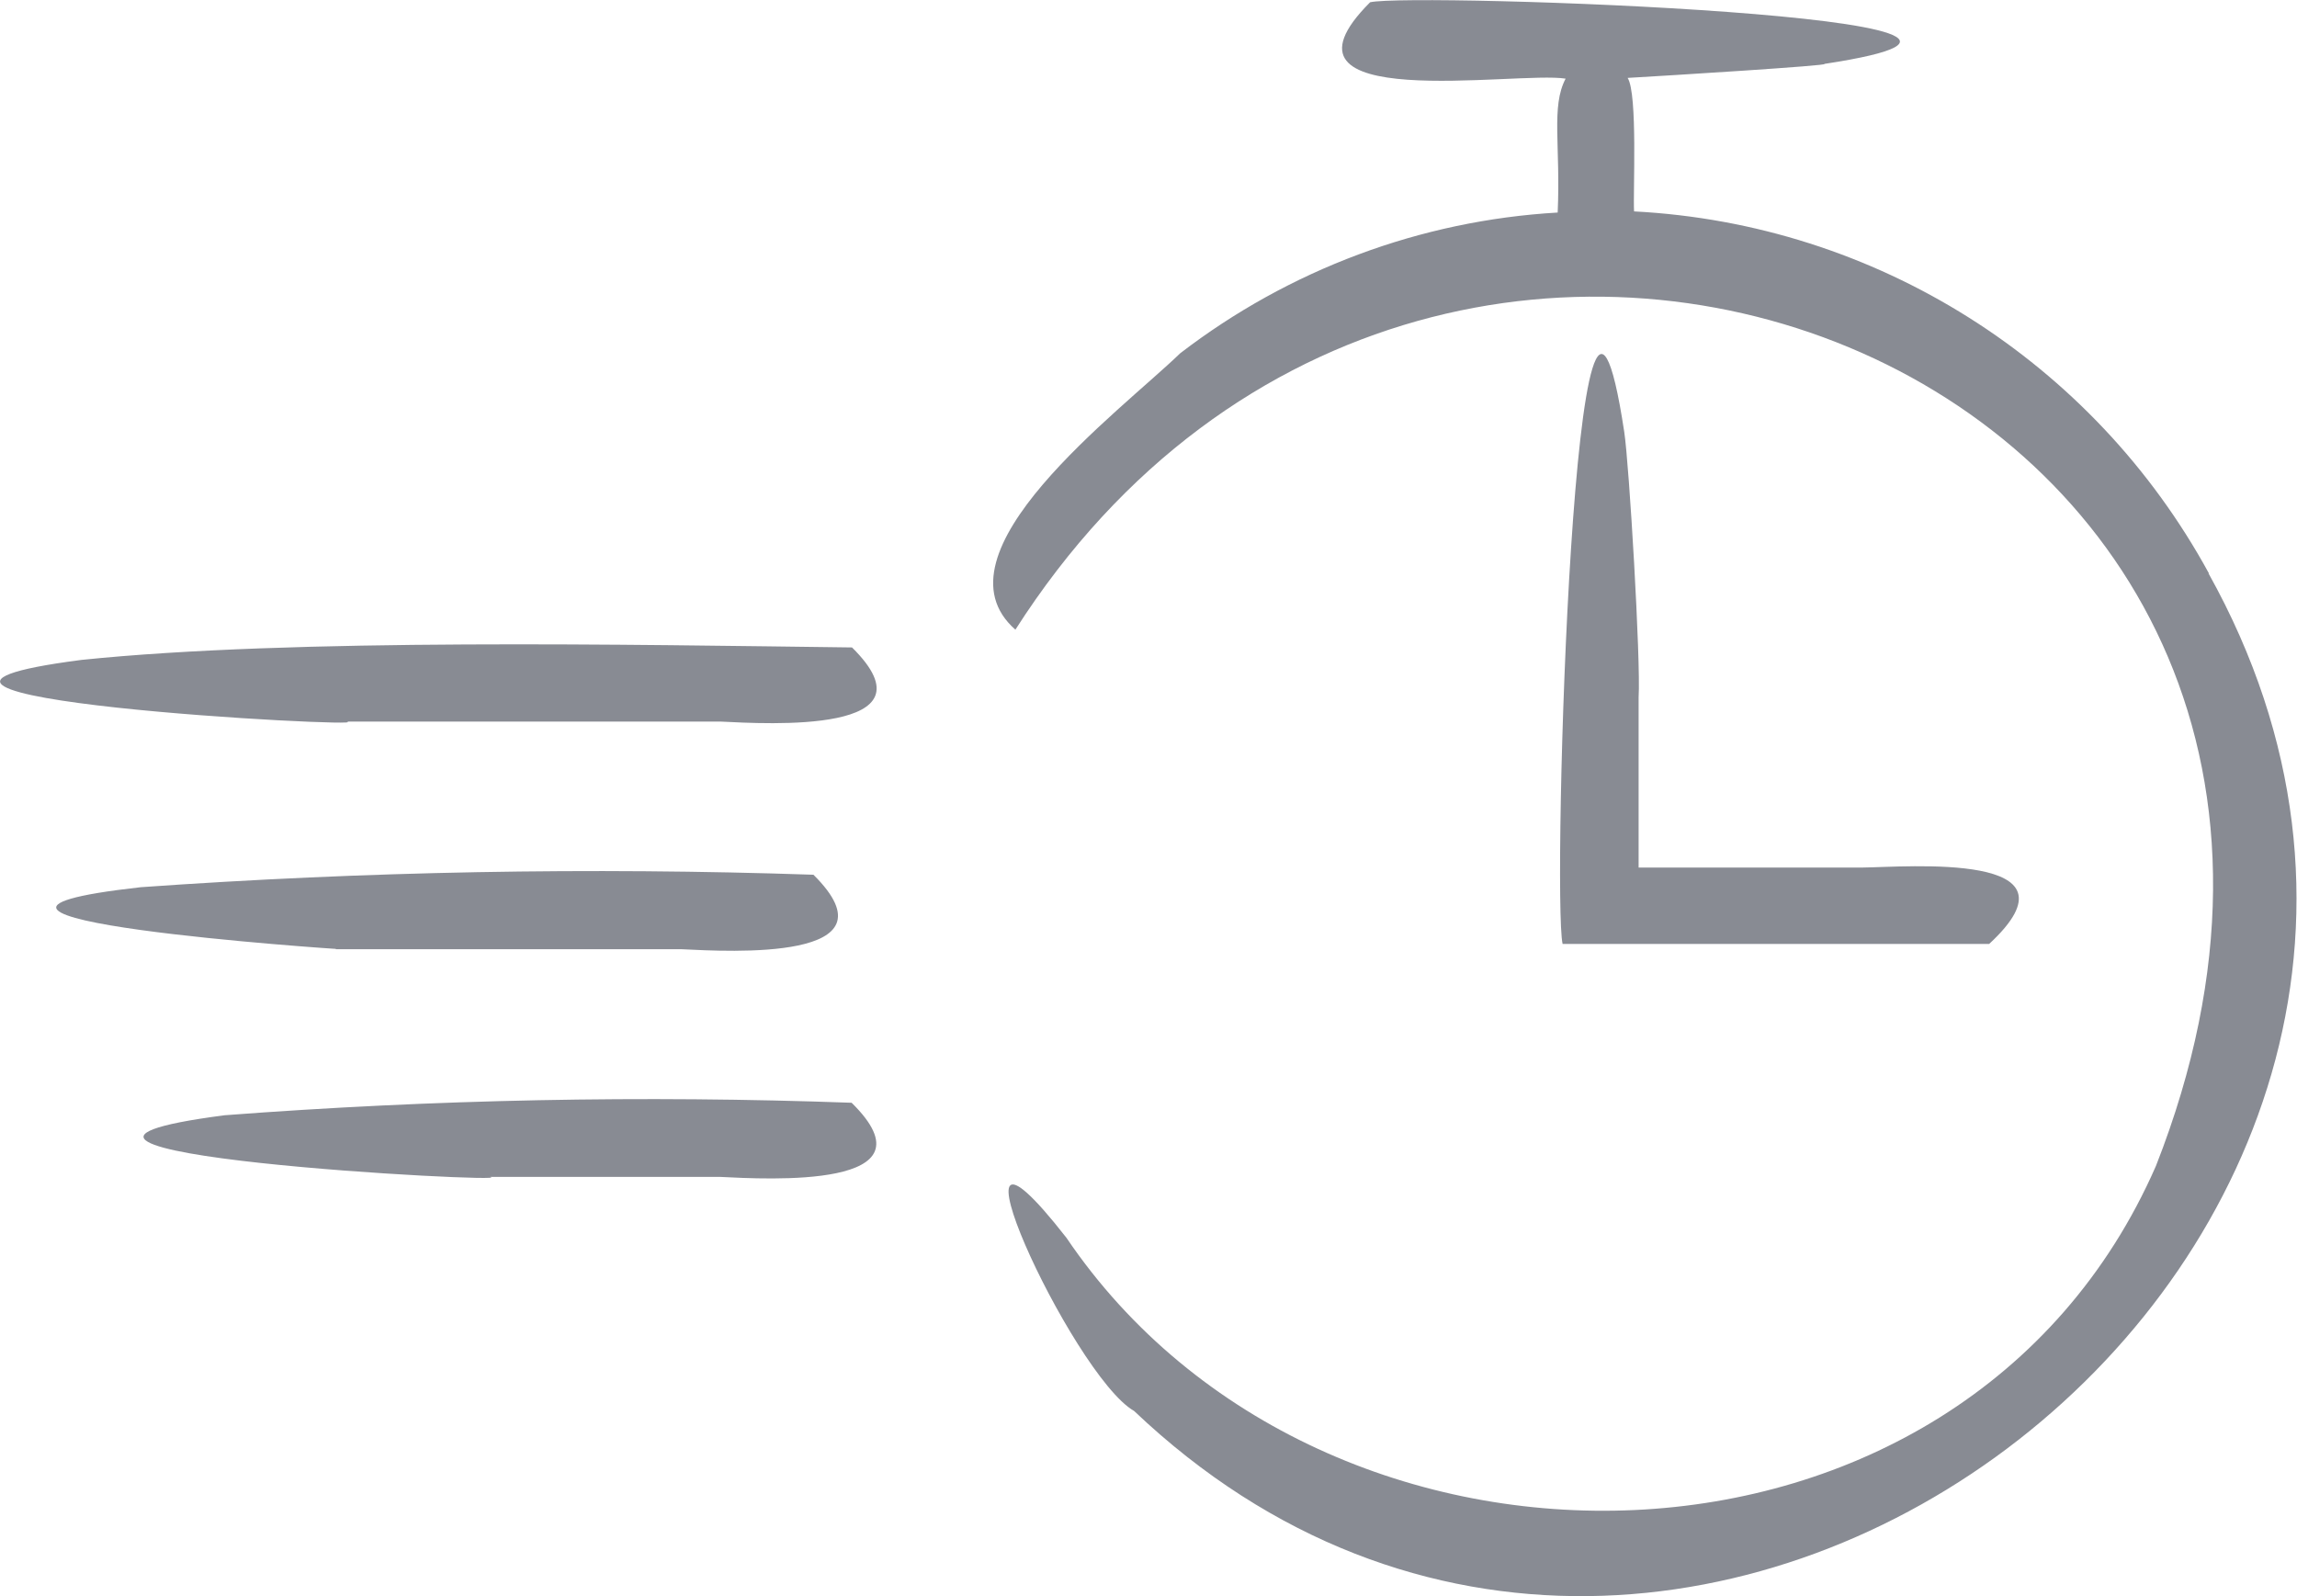
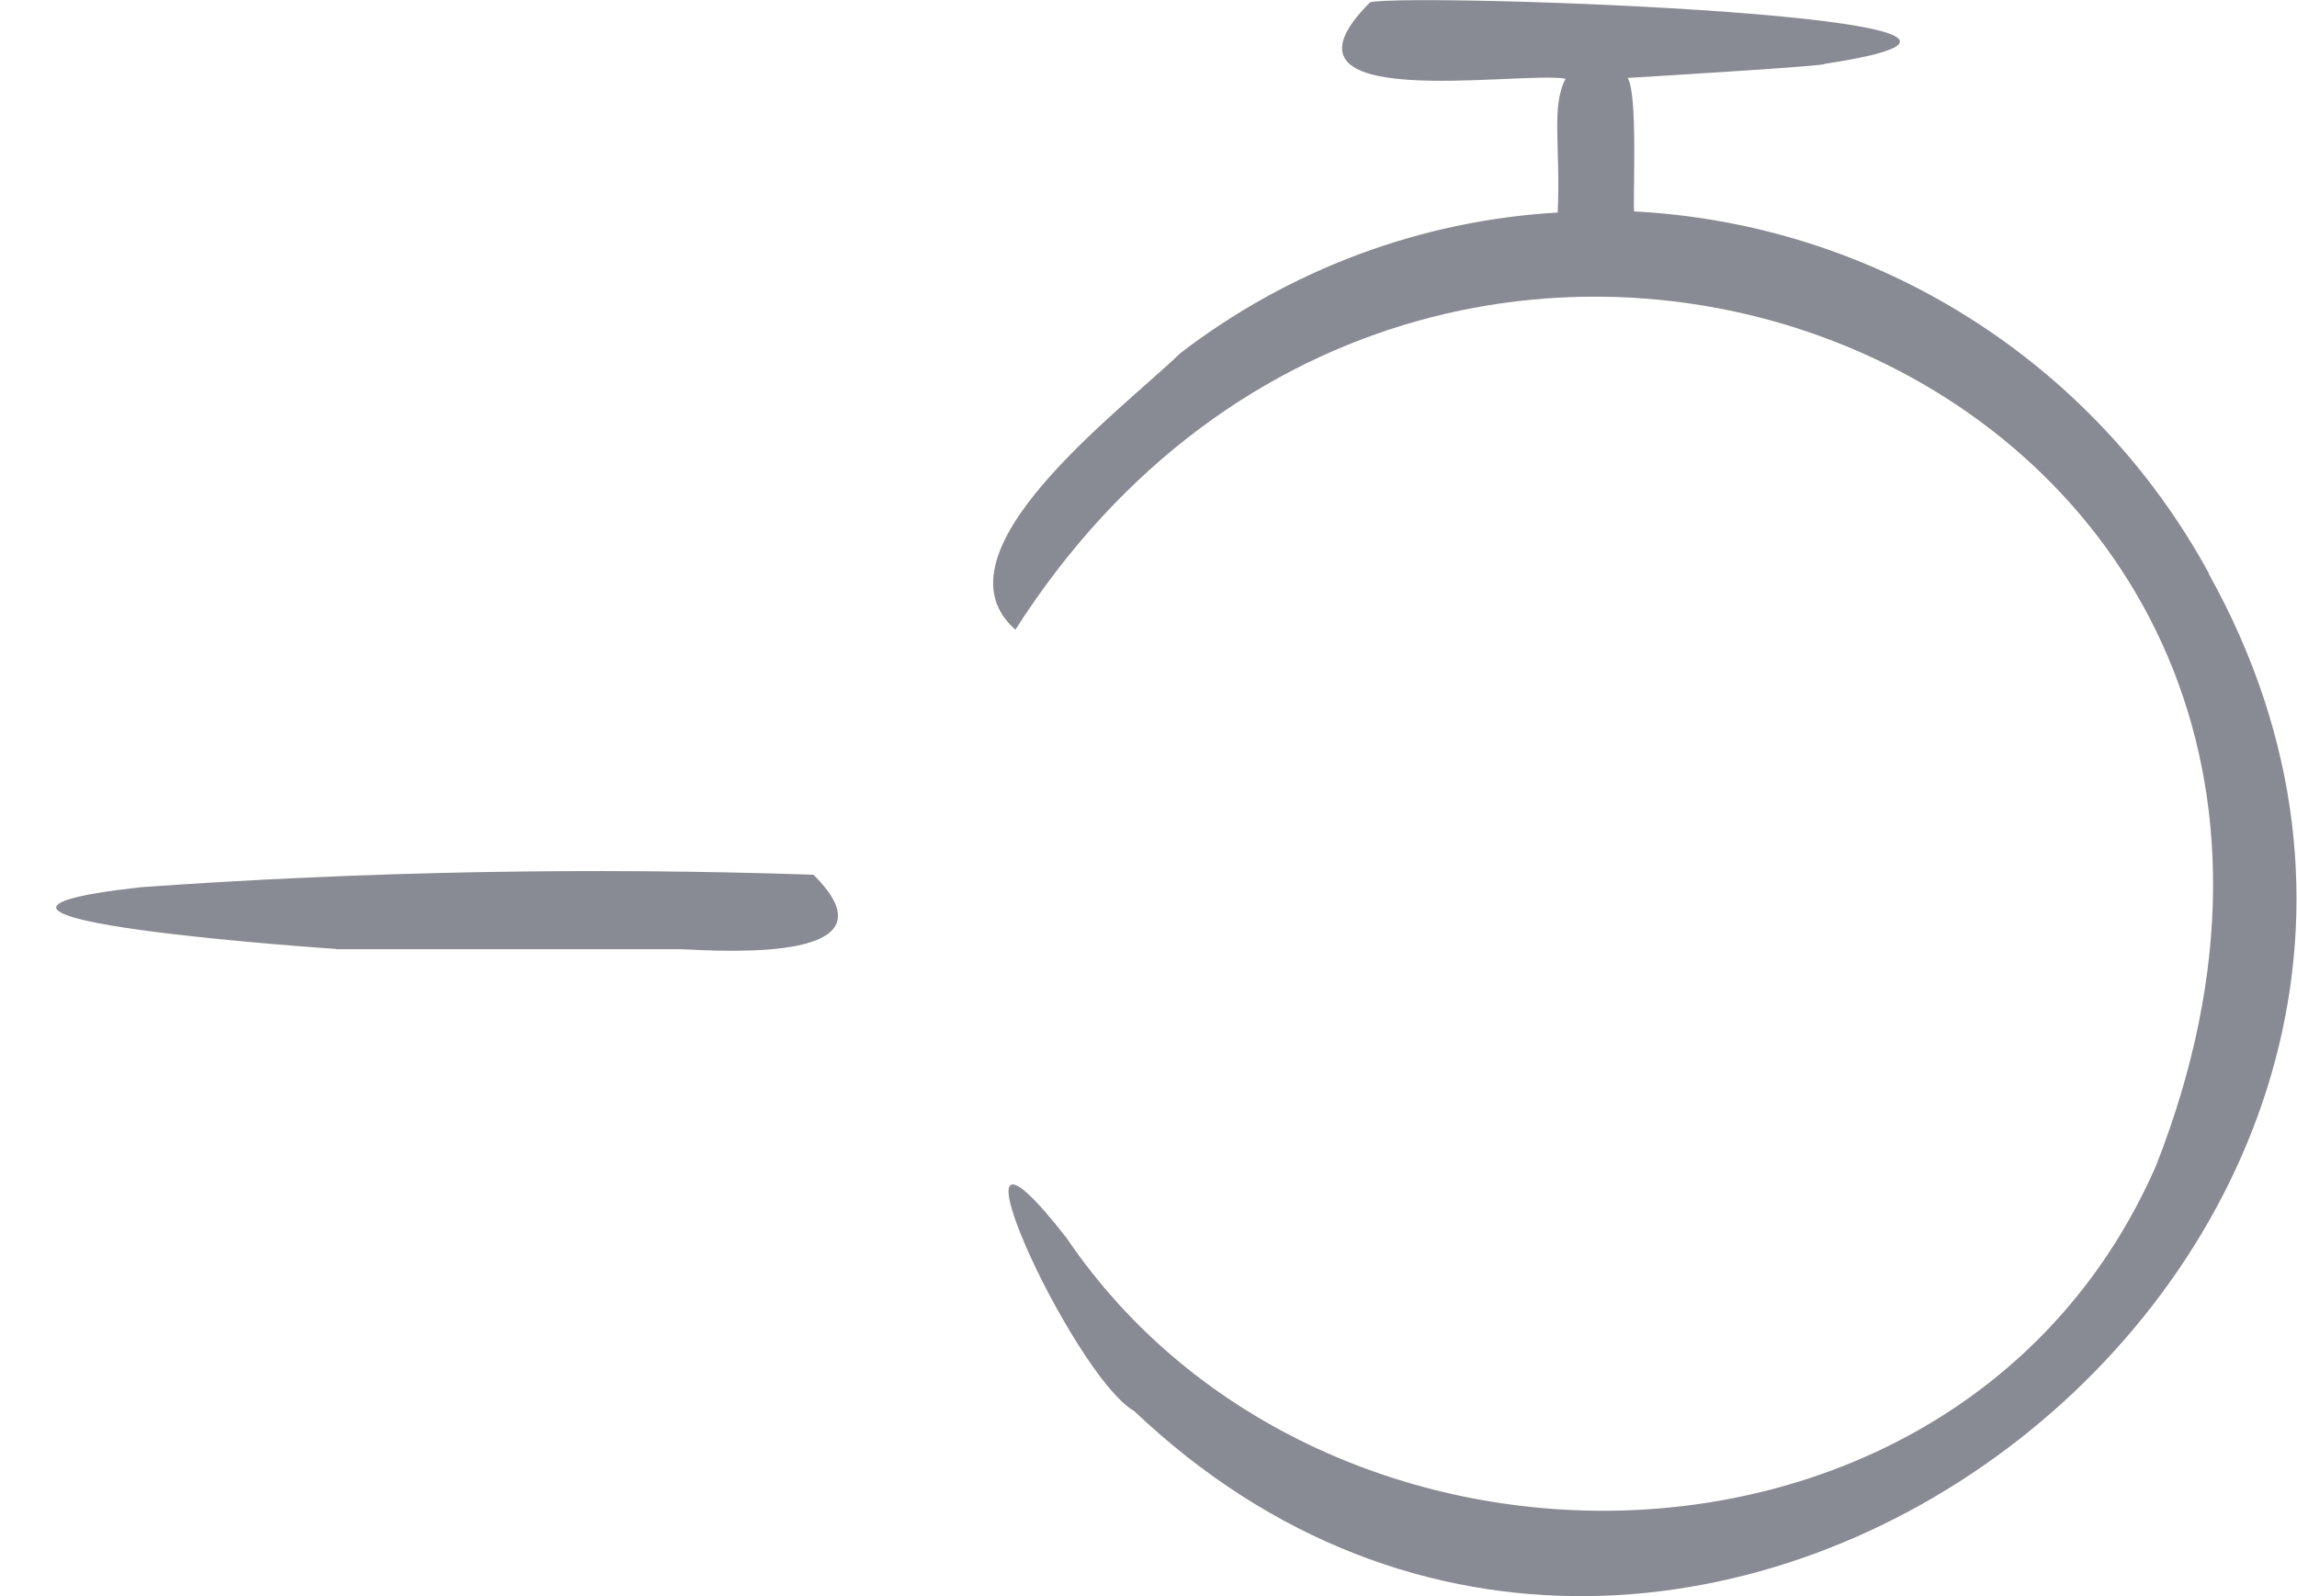
<svg xmlns="http://www.w3.org/2000/svg" id="Layer_1" data-name="Layer 1" viewBox="0 0 60.74 42.21">
  <defs>
    <style>
      .cls-1 {
        fill: #888b93;
        stroke-width: 0px;
      }
    </style>
  </defs>
  <path class="cls-1" d="M58.41,15.16c-3.06-5.61-8.81-9.24-15.2-9.57-.03-.5.1-3.11-.17-3.53,1.05-.06,5.41-.33,5.2-.37C56.33.46,37.34-.2,36.23.06c-2.98,2.98,3.9,1.81,5.17,2.02-.39.74-.13,1.77-.21,3.54-3.63.21-7.1,1.51-9.98,3.72-1.58,1.53-6.66,5.29-4.36,7.31,11.3-17.68,38.32-6.57,30.16,14.18-5.12,11.7-22.02,11.93-28.81,1.9-3.64-4.66.14,3.64,1.79,4.58,14.66,13.93,38.24-4.52,28.41-22.15" />
-   <path class="cls-1" d="M43.33,18.44c.06-.96-.25-6.17-.38-7.02-1.3-8.57-1.91,12.3-1.63,13.54h11.28c2.66-2.46-2.2-2.03-3.35-2.02-.85,0-5.17,0-5.92,0v-4.49Z" />
-   <path class="cls-1" d="M22.53,17.12c-5.72-.07-14.78-.25-20.38.33-7.71,1,7.88,1.82,7.02,1.63h9.88c1.23.06,5.81.34,3.48-1.96" />
  <path class="cls-1" d="M8.88,25.1c1.19,0,7.82,0,9.15,0,1.25.06,5.8.33,3.48-1.97-5.93-.2-11.87-.09-17.79.33-7.25.81,5.5,1.66,5.16,1.63" />
-   <path class="cls-1" d="M22.53,29.16c-5.53-.2-11.07-.09-16.59.33-7.7,1,7.88,1.82,7.02,1.63h6.08c1.24.06,5.81.33,3.48-1.96" />
</svg>